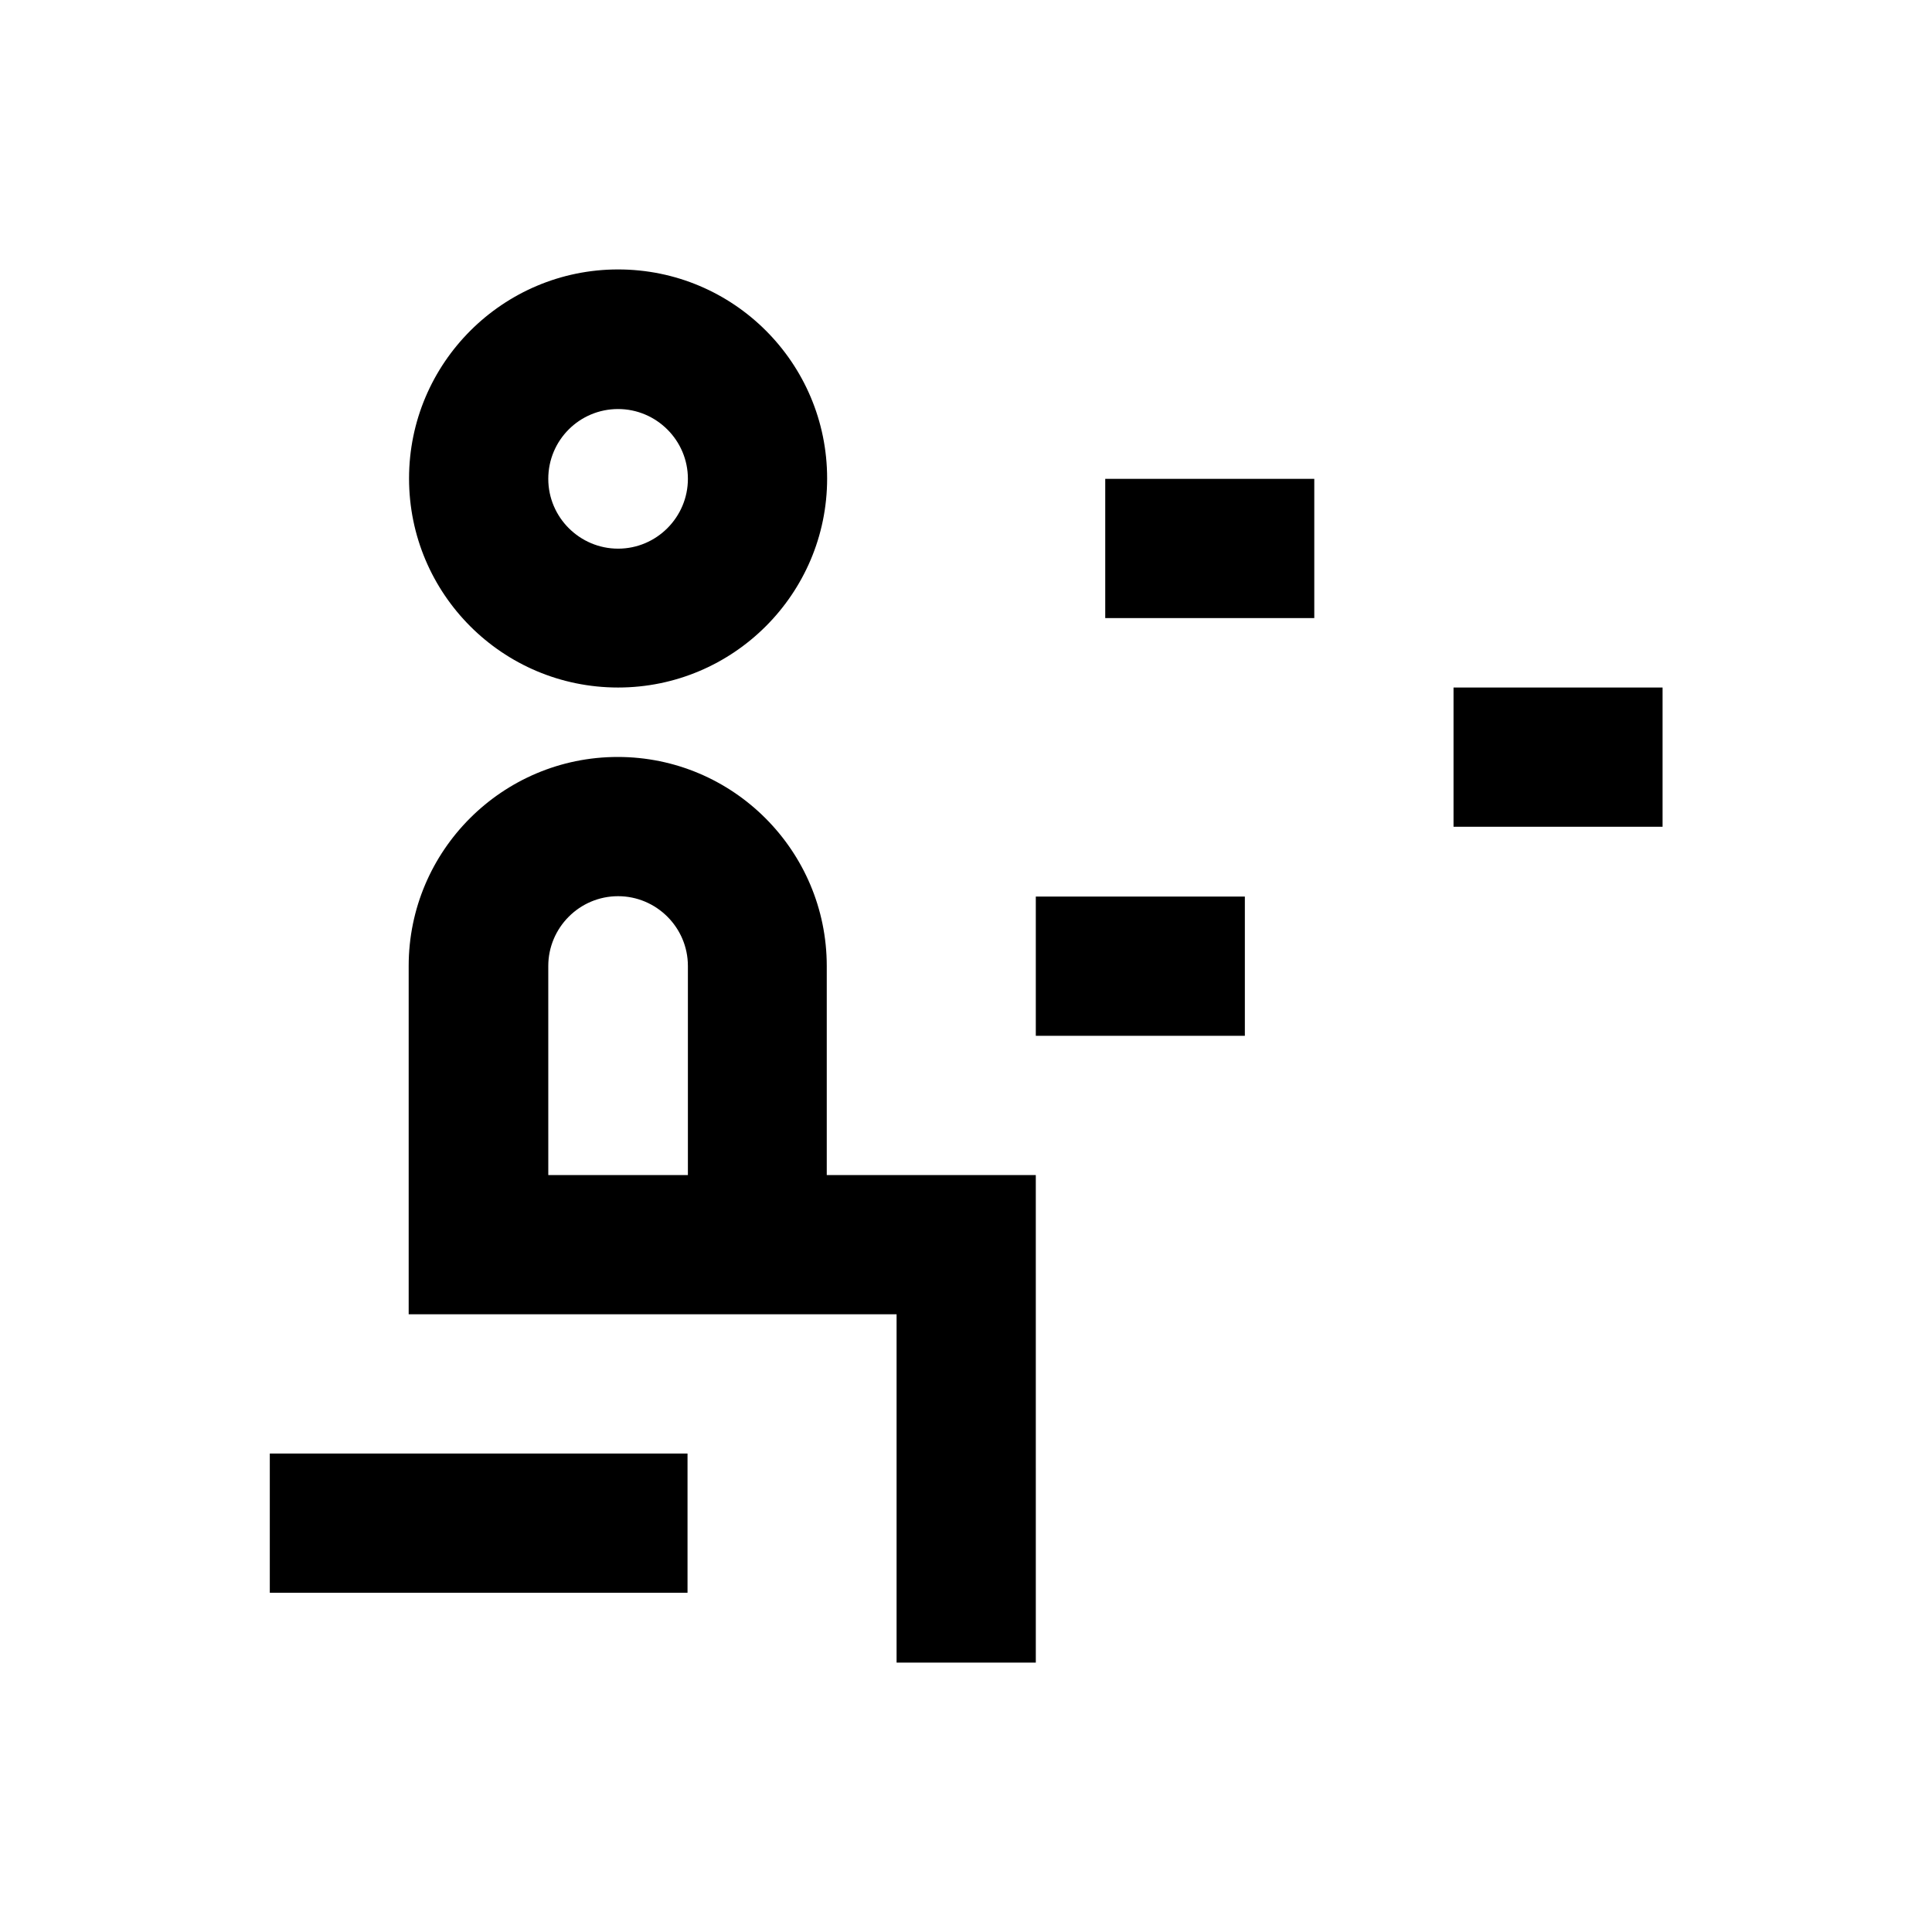
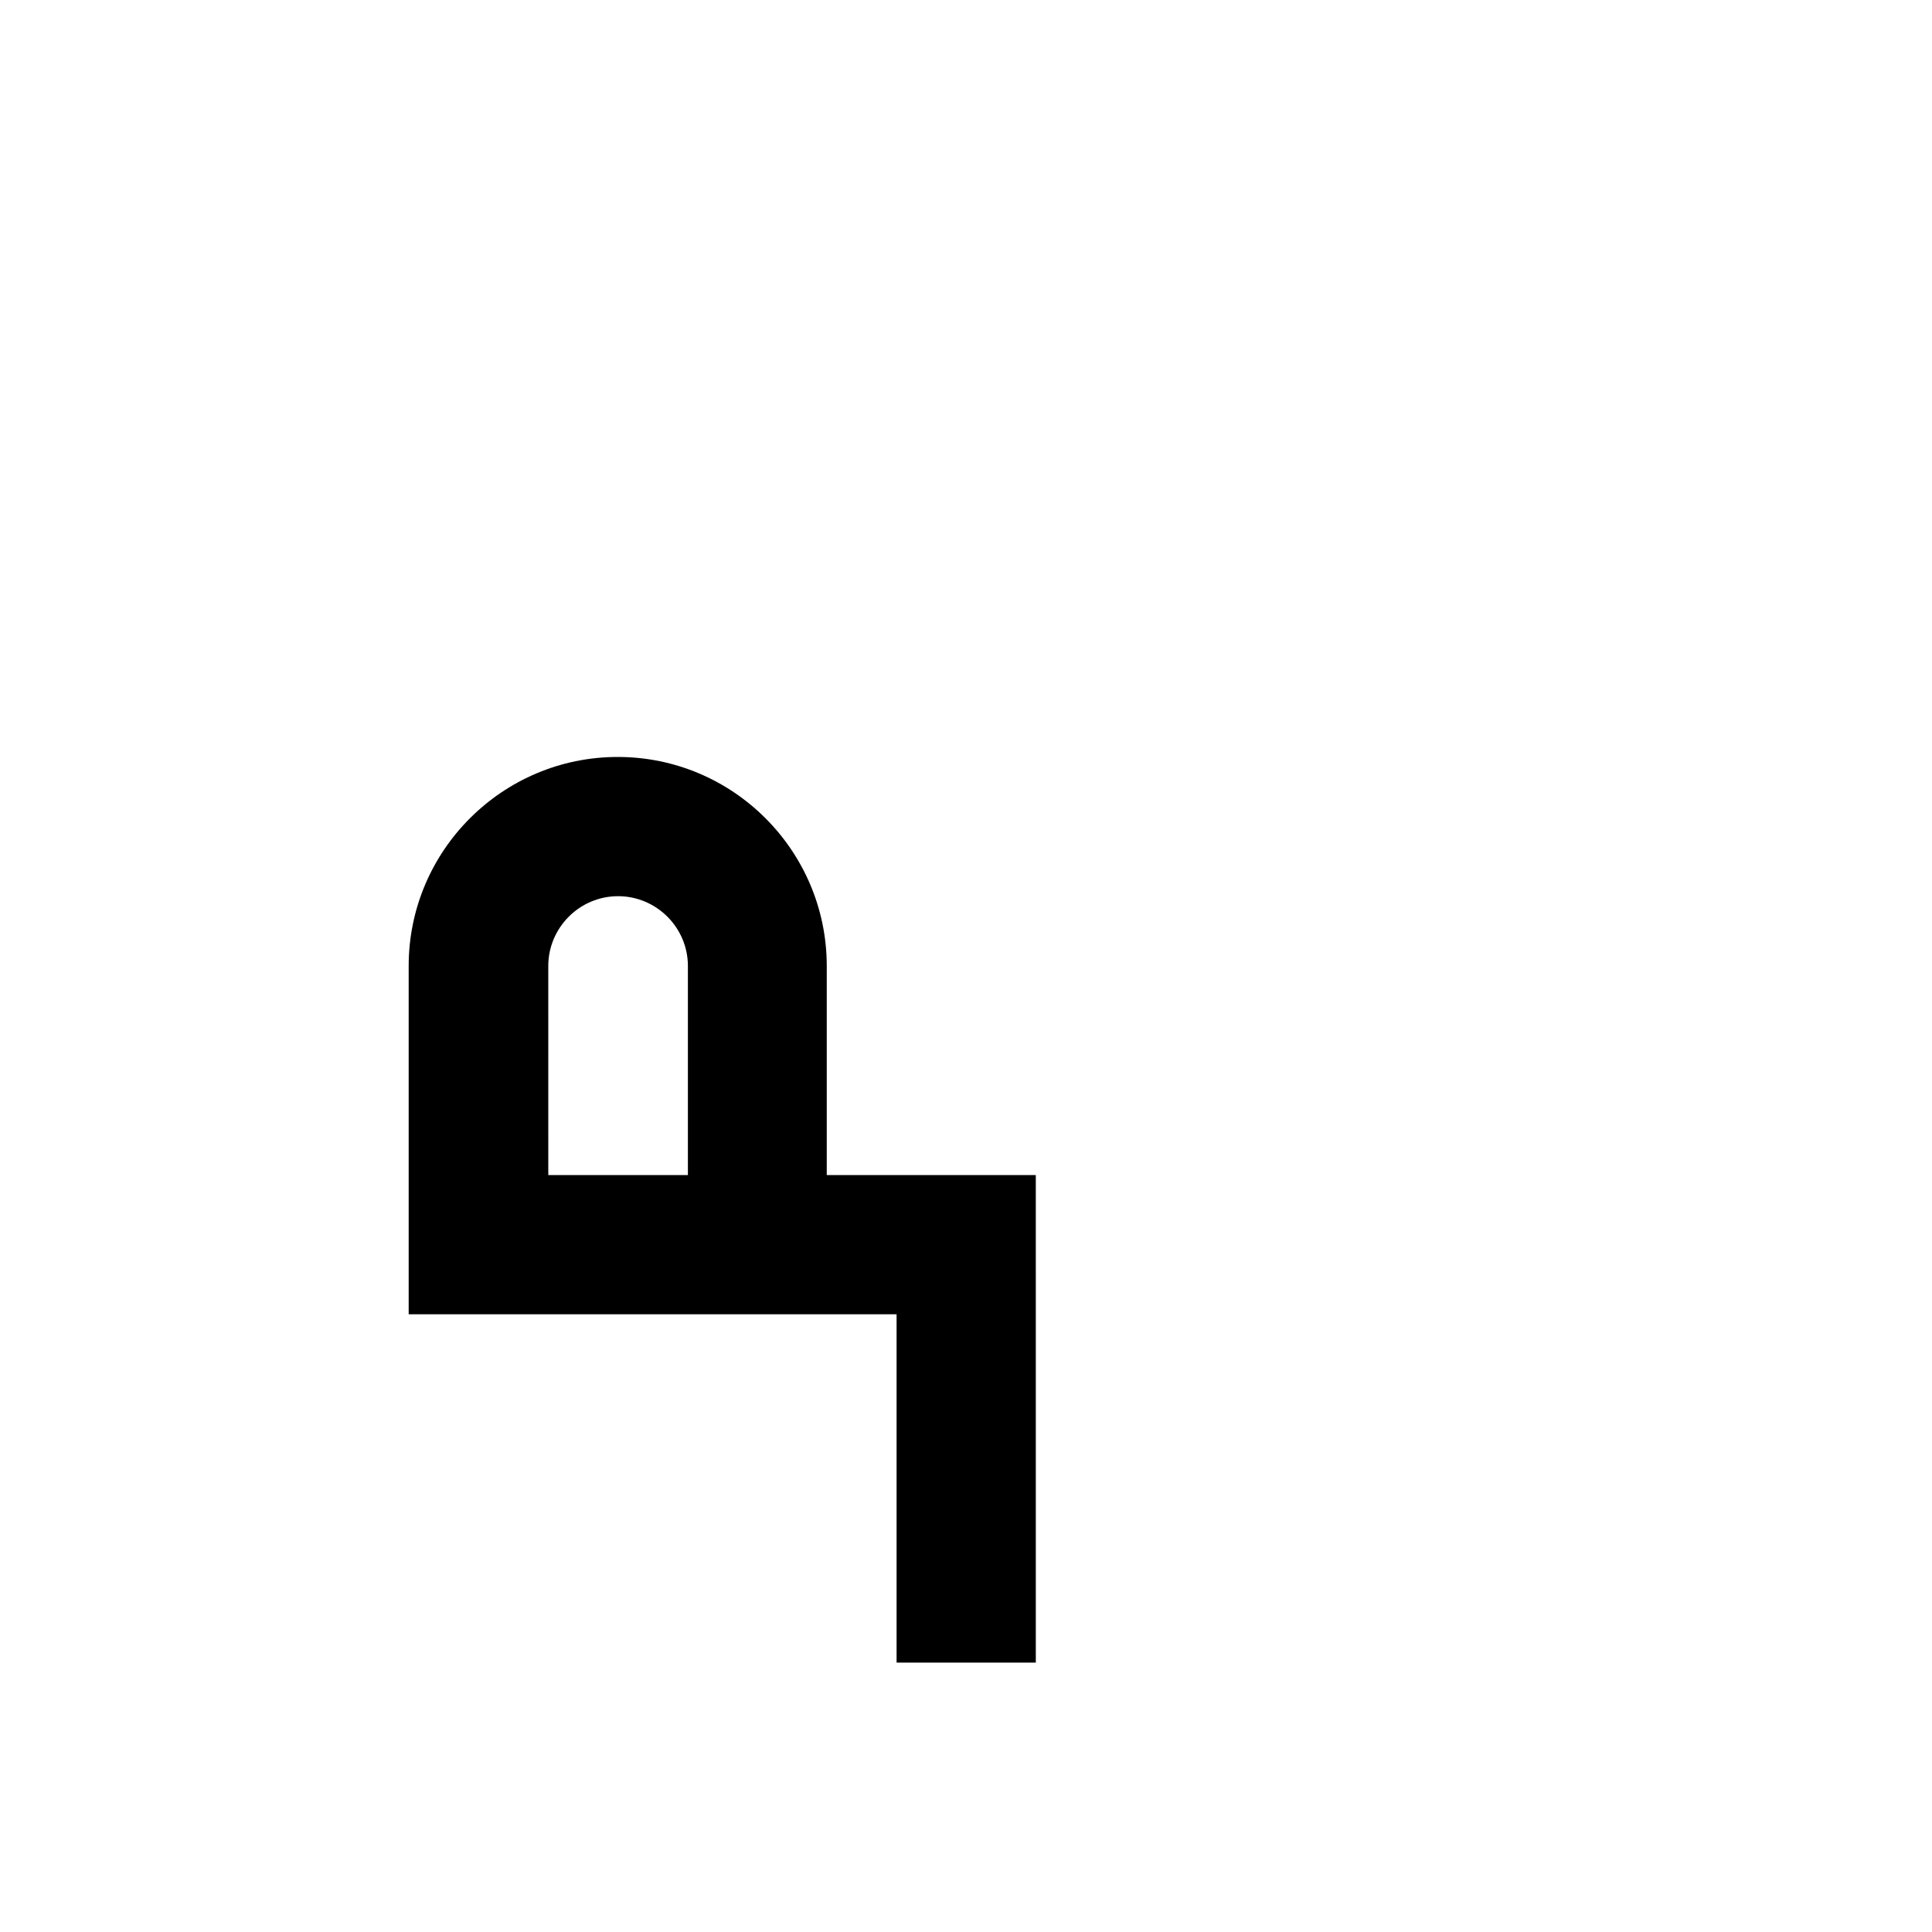
<svg xmlns="http://www.w3.org/2000/svg" fill="#000000" width="800px" height="800px" version="1.1" viewBox="144 144 512 512">
  <g>
-     <path d="m307.8 326.2c30.504 0 55.398-24.797 55.398-55.398 0-30.602-24.797-55.398-55.398-55.398-30.504 0-55.398 24.797-55.398 55.398 0 30.602 24.797 55.398 55.398 55.398zm0-73.801c10.137 0 18.5 8.266 18.5 18.5 0 10.137-8.266 18.5-18.5 18.5-10.137 0-18.5-8.266-18.5-18.5 0-10.234 8.266-18.5 18.5-18.5z" />
    <path d="m363.1 400c0-30.504-24.797-55.398-55.398-55.398-30.504 0-55.398 24.797-55.398 55.398v92.301h129.3v92.301h36.898l-0.004-129.2h-55.398zm-36.898 55.398h-36.898l-0.004-55.398c0-10.137 8.266-18.5 18.5-18.5 10.137 0 18.5 8.266 18.5 18.5v55.398z" />
-     <path d="m215.5 529.2h110.7v36.898h-110.7z" />
-     <path d="m418.5 381.6h55.398v36.898h-55.398z" />
-     <path d="m529.2 326.2h55.398v36.898h-55.398z" />
-     <path d="m436.9 270.9h55.398v36.898h-55.398z" />
  </g>
</svg>